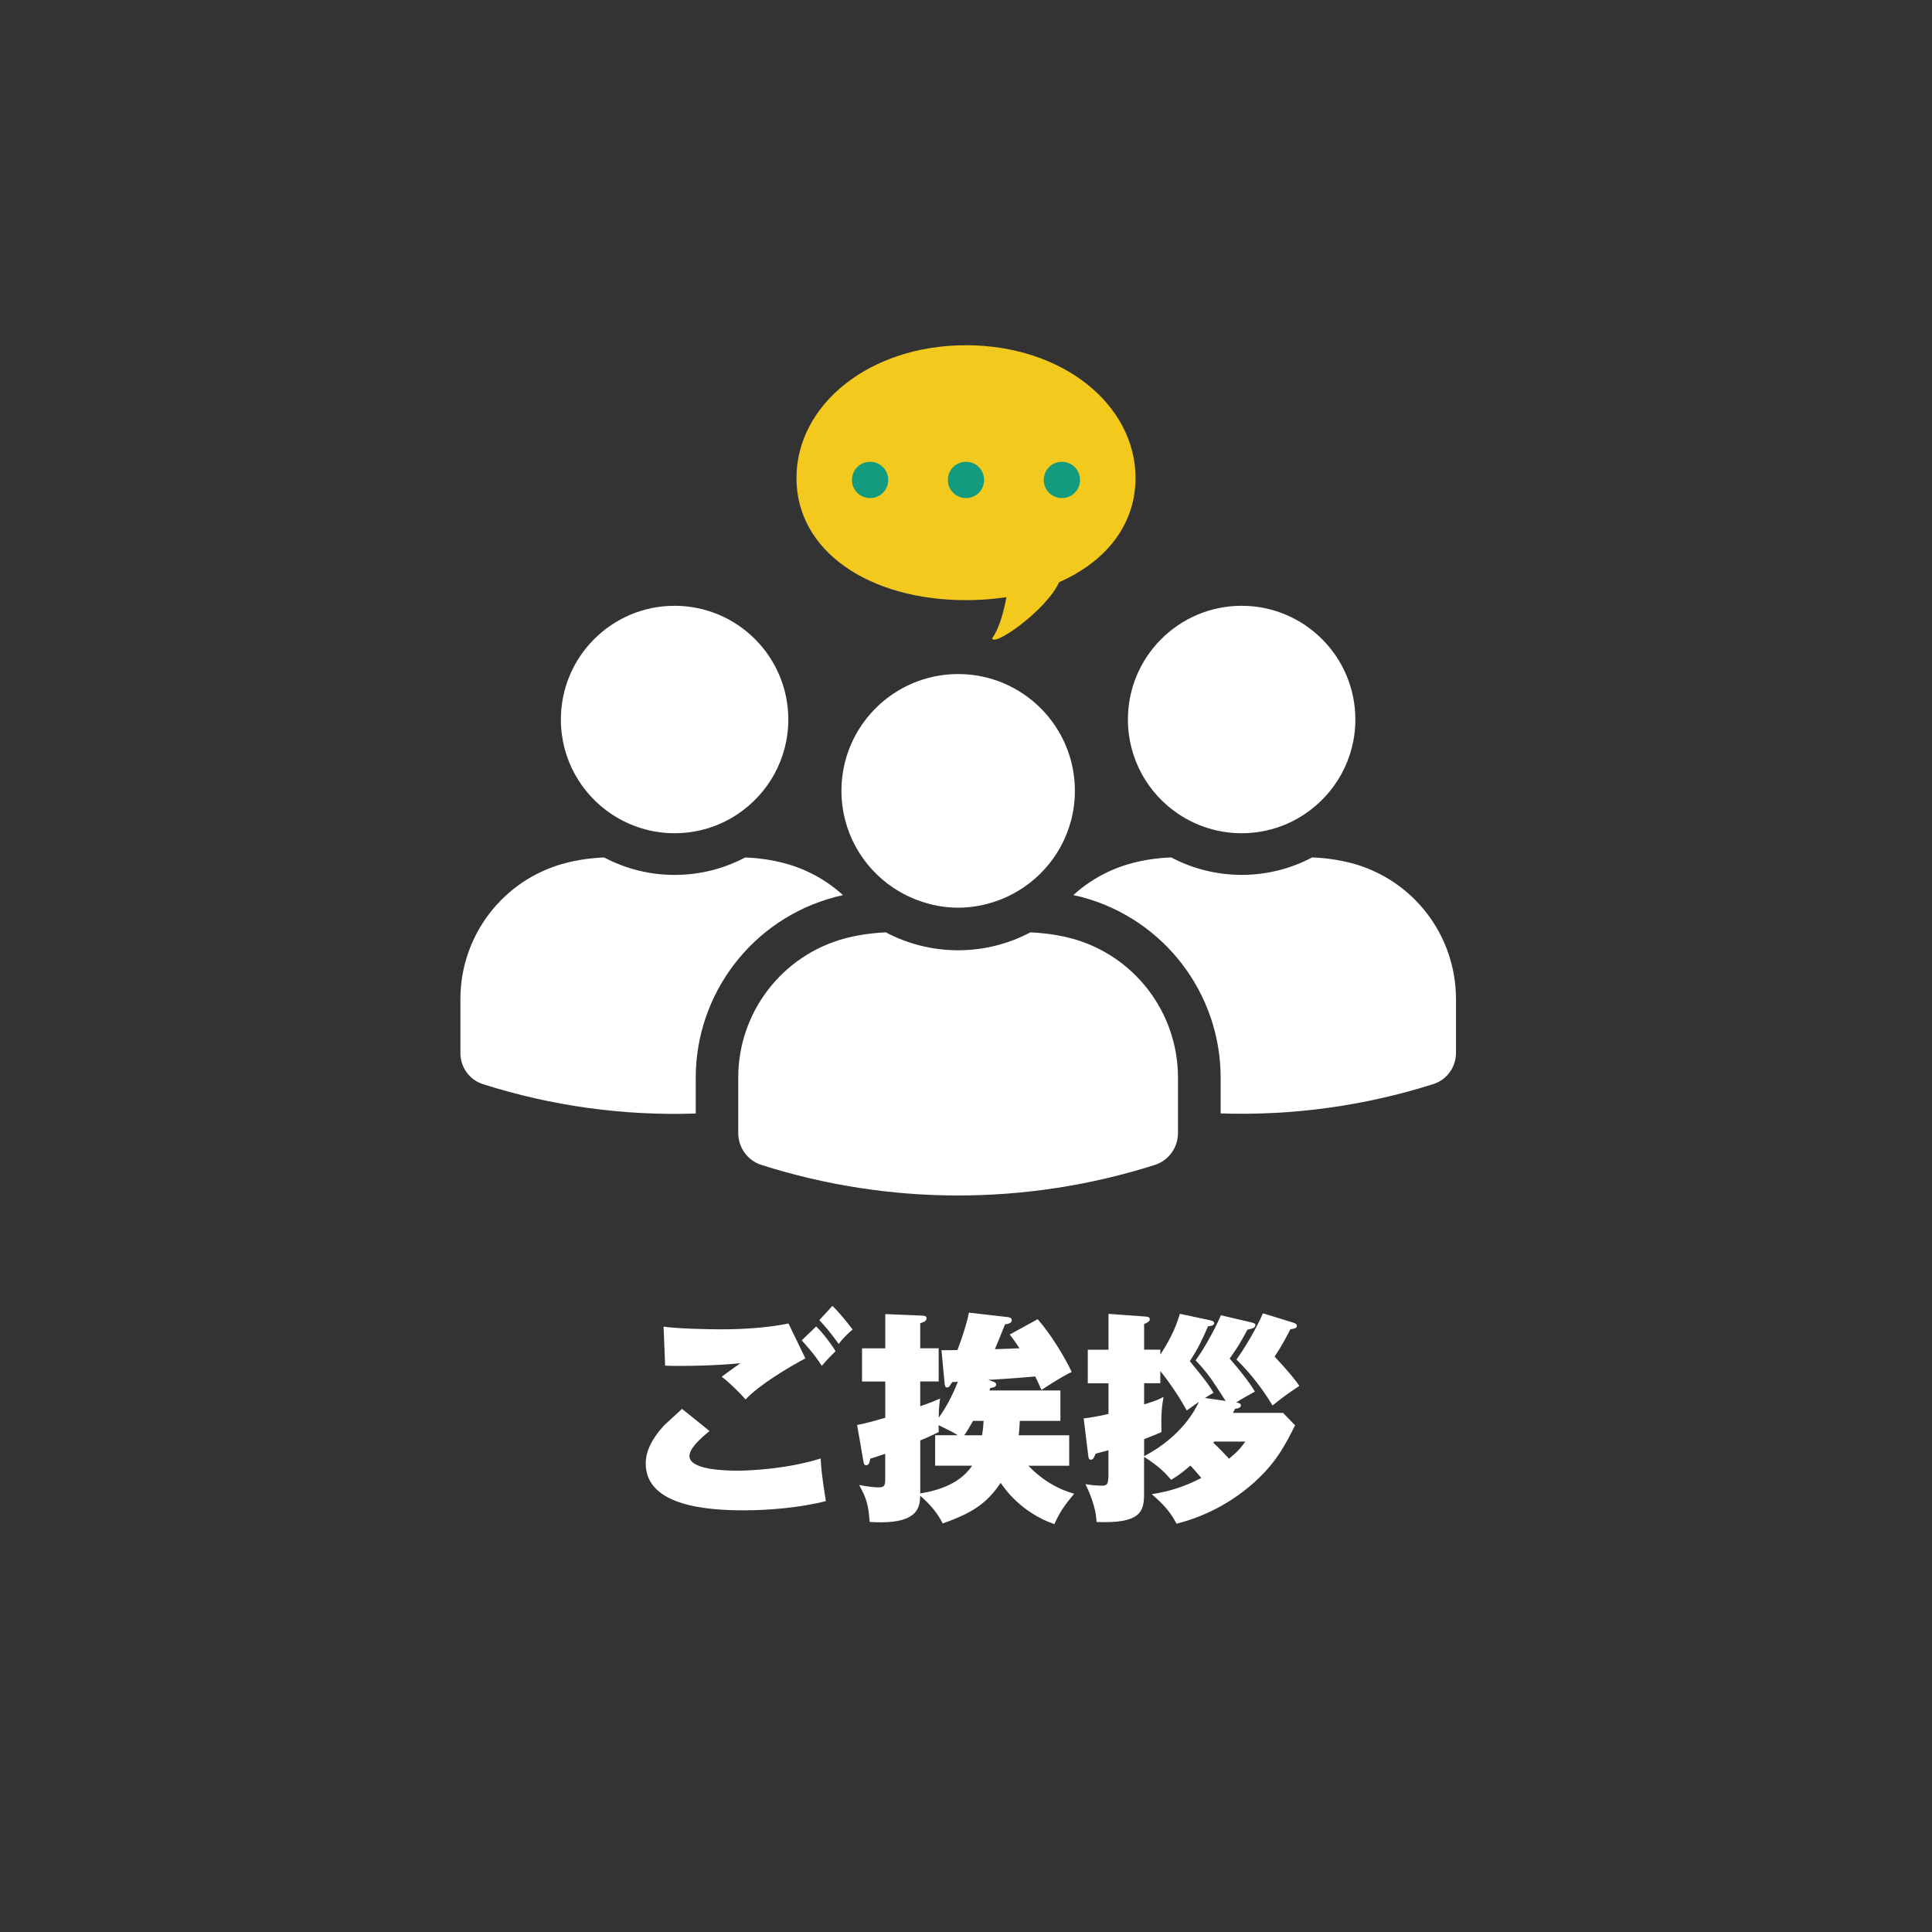
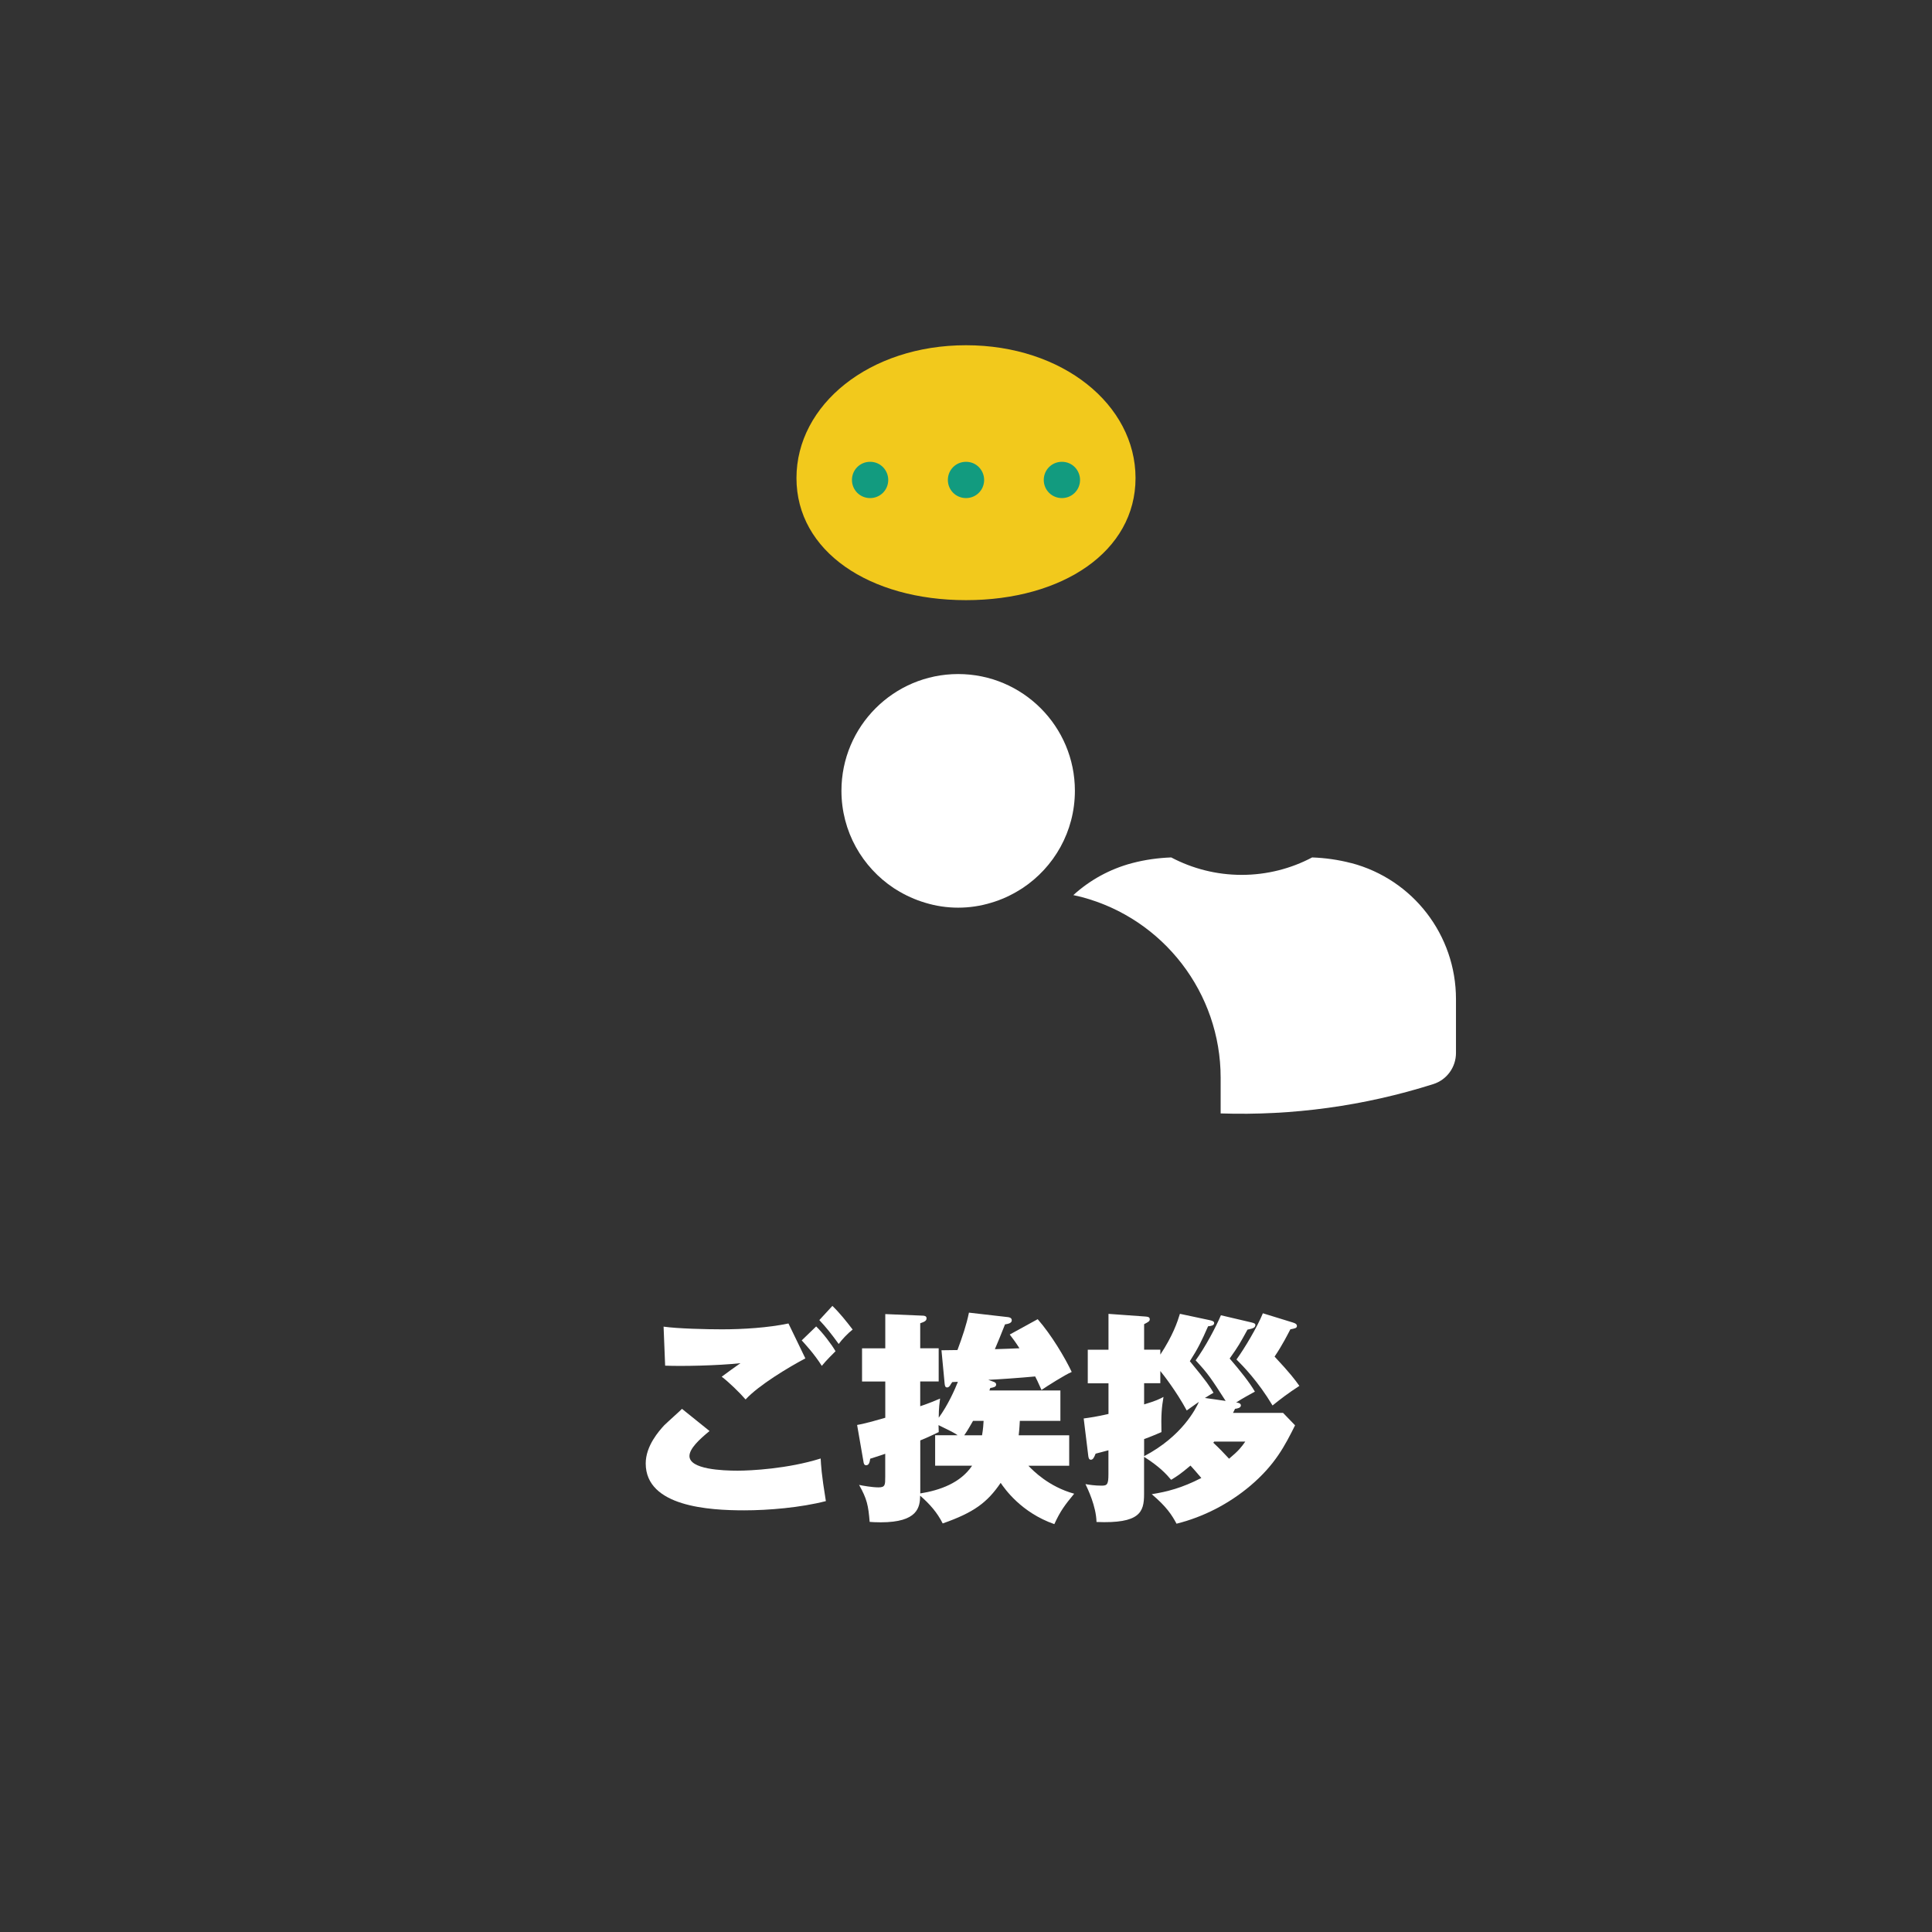
<svg xmlns="http://www.w3.org/2000/svg" id="greeting" viewBox="0 0 360 360">
  <rect x="0" y="0" width="360" height="360" fill="#333333" stroke="none" />
  <defs>
    <style>.cls-1{fill:none;}.cls-2{fill:#fff;}.cls-3{fill:#f2c91c;}.cls-4{fill:#129b7f;}</style>
  </defs>
  <circle class="cls-1" cx="180" cy="180" r="180" />
  <path class="cls-2" d="M132.21,266.65c-1.89,1.55-3.74,3.28-3.74,4.66,0,2.48,6.13,2.73,8.99,2.73,2.35,0,9.33-.34,15.46-2.27.08,1.34.13,2.81.97,7.94-4.75,1.22-10.71,1.72-15.21,1.72-6.51,0-18.36-.67-18.36-8.74,0-3.28,2.48-6.05,3.44-7.1.5-.5,2.86-2.6,3.32-3.07l5.12,4.12ZM150.06,253.12c-3.11,1.64-8.7,5-11.13,7.65-1.09-1.26-3.11-3.23-4.45-4.24.55-.42,2.98-2.18,3.49-2.52-4.29.46-10.92.59-14.03.46l-.29-7.27c2.69.38,8.02.5,10.88.5,3.91,0,8.57-.29,12.39-1.09l3.15,6.51ZM152.08,247.16c1.18,1.13,2.86,3.32,3.61,4.62-.25.25-1.72,1.68-2.56,2.73-1.39-2.23-3.28-4.24-3.74-4.75l2.69-2.6ZM155.1,243.33c1.39,1.34,2.65,2.94,3.78,4.41-.92.71-2.02,1.89-2.6,2.69-1.47-2.02-2.35-3.11-3.61-4.45l2.44-2.65Z" />
  <path class="cls-2" d="M164.96,270.89c-1.72.59-1.93.63-2.81.92-.08.5-.17,1.22-.76,1.22-.38,0-.46-.38-.5-.71l-1.18-6.8c.71-.13,1.64-.29,5.25-1.34v-6.76h-4.33v-6.18h4.33v-6.38l6.93.29c.38,0,.76.08.76.5,0,.5-.46.67-1.18.92v4.66h3.44v6.18h-3.44v4.62c1.85-.63,2.73-1.01,3.7-1.43-.08.71-.25,1.68-.25,3.57,1.72-2.35,2.98-5.21,3.57-6.68-.21,0-.42,0-1.05.04-.08.08-.42.63-.46.71-.13.13-.25.29-.5.29-.38,0-.42-.38-.46-.71l-.59-6.22c1.43,0,1.68-.04,2.98-.04.92-2.48,1.68-4.7,2.14-6.97l7.31.84c.25.04.67.13.67.59,0,.55-.71.67-1.26.76-.97,2.44-1.26,3.15-1.89,4.62,1.51-.04,3.65-.13,4.58-.17-.8-1.26-1.3-1.89-1.81-2.56l5.21-2.86c2.6,2.98,5.08,7.18,6.34,9.83-1.3.55-4.66,2.69-5.63,3.36-.8-1.76-.88-1.97-1.18-2.52-2.6.25-7.44.59-8.74.63l.92.34c.25.08.55.21.55.55,0,.46-.59.55-1.09.63l-.17.46h13.23v5.67h-7.56c-.08,1.64-.17,2.27-.21,2.69h9.41v5.67h-7.6c.84.88,3.78,3.91,8.53,5.21-1.76,2.14-2.56,3.19-3.7,5.67-6.22-2.18-9.28-6.64-10-7.69-2.52,3.7-5.04,5.54-10.8,7.56-1.01-2.02-2.44-3.65-4.2-5.17-.04,2.14-.42,4.96-7.35,4.96-1.01,0-1.43-.04-2.06-.08-.25-3.07-.5-4.28-1.97-6.89.59.13,2.44.46,3.61.46,1.26,0,1.26-.46,1.26-1.97v-4.28ZM171.48,278.28c3.65-.59,7.48-1.93,9.66-5.17h-6.89v-5.67h4.2c-.8-.55-1.09-.67-3.57-1.89,0,.25.04.76.04,1.3-1.05.5-2.02.97-3.44,1.55v9.87ZM181.31,264.76c-.21.34-.97,1.76-1.64,2.69h3.32c.21-1.22.25-2.02.29-2.69h-1.97Z" />
  <path class="cls-2" d="M241.33,265.56c-1.89,3.78-3.7,7.35-8.36,11.3-3.99,3.36-8.7,5.8-13.74,7.06-.88-1.64-1.85-3.15-4.62-5.5,2.9-.46,5.67-1.18,9.24-3.02-1.01-1.18-1.47-1.72-2.02-2.31-1.89,1.6-2.56,2.02-3.61,2.65-.84-1.01-2.18-2.48-5.04-4.28v6.97c0,3.32-.76,5.5-8.86,5.17-.08-2.98-1.64-6.17-2.06-7.06.71.13,1.76.29,3.02.29,1.05,0,1.26-.25,1.26-2.18v-4.41c-1.64.42-1.76.46-2.39.63-.25.63-.46,1.13-.88,1.13-.38,0-.46-.42-.5-.84l-.84-6.85c1.22-.17,2.18-.29,4.62-.84v-5.71h-3.86v-6.26h3.86v-6.68l6.93.5c.29.04.76.04.76.5,0,.38-.25.5-1.05.92v4.75h3.02v.92c2.35-3.57,3.19-6.09,3.65-7.6l5.54,1.18c.59.13.84.25.84.55,0,.46-.63.55-1.13.59-1.18,2.69-1.89,4.16-3.4,6.51,3.23,3.91,3.74,4.75,4.41,5.88-.55.29-.63.38-1.6.97l3.86.55c-2.77-4.29-3.28-5.08-5.59-7.56,1.81-2.48,3.78-6.22,4.71-8.4l5.71,1.34c.5.13.71.21.71.46,0,.55-.5.67-1.47.88-1.43,2.6-1.68,3.07-3.32,5.38,1.93,2.23,3.74,4.5,4.7,6.17-1.13.63-2.18,1.18-3.49,2.02.34.04.88.13.88.55,0,.46-.67.59-1.09.63-.13.25-.25.55-.38.76h9.33l2.23,2.31ZM216.21,257.74h-3.02v3.95c2.23-.67,2.81-.97,3.61-1.39-.34,1.97-.46,3.44-.38,6.55-1.09.46-1.93.84-3.23,1.3v3.19c7.06-3.7,9.62-8.82,10.21-10.12-.46.29-.63.46-2.27,1.6-1.93-3.57-4.37-6.68-4.92-7.35v2.27ZM226.25,268.62c-.04.08-.08.08-.17.21,1.09,1.01,1.89,1.85,2.94,2.98,1.81-1.51,2.31-2.18,3.02-3.19h-5.8ZM241.03,246.48c.29.08.63.25.63.59,0,.42-.38.46-1.22.63-.38.71-1.43,2.86-2.94,5.08,2.94,3.15,3.78,4.28,4.62,5.46-2.06,1.34-3.44,2.39-5,3.65-2.69-4.49-5.5-7.35-6.72-8.57,1.47-2.02,3.86-6.01,4.92-8.61l5.71,1.76Z" />
  <path class="cls-2" d="M251.79,160.83s-.03,0-.04-.01c-2.37-.62-4.8-.96-7.25-1.05-3.92,2.07-8.39,3.25-13.13,3.25s-9.2-1.18-13.13-3.25c-2.45.09-4.88.43-7.25,1.05-.01,0-.03,0-.04.01-4.19,1.11-7.91,3.19-10.95,5.96.48.11.97.21,1.44.33.04,0,.07.02.11.03,15.25,4.04,25.9,17.88,25.9,33.67v6.65c13.35.44,26.76-1.38,39.64-5.47,2.51-.8,4.21-3.15,4.21-5.79v-10.05c0-11.9-7.99-22.3-19.5-25.34Z" />
-   <path class="cls-2" d="M219.69,151.75c3.35,2.21,7.36,3.51,11.67,3.51s8.33-1.29,11.67-3.51c5.73-3.79,9.52-10.29,9.52-17.68,0-11.7-9.49-21.19-21.19-21.19s-21.19,9.49-21.19,21.19c0,7.39,3.78,13.89,9.52,17.68Z" />
-   <path class="cls-2" d="M155.53,167.16s.08-.02.12-.03c.47-.12.95-.23,1.43-.33-3.04-2.77-6.76-4.86-10.95-5.96-.01,0-.03,0-.04-.01-2.37-.62-4.8-.96-7.25-1.05-3.92,2.07-8.39,3.25-13.13,3.25s-9.2-1.18-13.13-3.25c-2.45.09-4.88.43-7.25,1.05-.01,0-.03,0-.04.01-11.51,3.04-19.5,13.43-19.5,25.34,0,0,0,4.8,0,10.05,0,2.64,1.69,4.99,4.21,5.79,12.88,4.1,26.29,5.92,39.64,5.47v-6.65c0-15.79,10.65-29.63,25.9-33.67Z" />
-   <path class="cls-2" d="M114.03,151.75c3.35,2.21,7.36,3.51,11.67,3.51s8.33-1.29,11.67-3.51c5.73-3.79,9.52-10.29,9.52-17.68,0-11.7-9.49-21.19-21.19-21.19s-21.19,9.49-21.19,21.19c0,7.39,3.78,13.89,9.52,17.68Z" />
-   <path class="cls-2" d="M199.49,174.82s-.03,0-.05-.01c-1.63-.43-3.29-.72-4.97-.89-.82-.09-1.65-.16-2.47-.19-4.03,2.13-8.61,3.34-13.47,3.34s-9.44-1.21-13.47-3.34c-.83.03-1.65.1-2.47.19-1.68.18-3.34.46-4.97.89-.02,0-.03,0-.05.01-11.82,3.12-20.01,13.79-20.01,26v10.31c0,2.7,1.74,5.12,4.32,5.94,11.92,3.79,24.29,5.69,36.65,5.69s24.73-1.9,36.65-5.69c2.58-.82,4.32-3.23,4.32-5.94v-4.2c0-3.5,0-6.12,0-6.12,0-12.22-8.2-22.88-20.01-26Z" />
  <path class="cls-2" d="M166.56,165.5c.15.1.32.19.47.29,1.66,1.04,3.47,1.86,5.39,2.43,1.97.6,4.02.91,6.12.91s4.16-.31,6.13-.91c1.92-.56,3.72-1.39,5.38-2.43.16-.1.32-.19.47-.29,5.88-3.89,9.77-10.56,9.77-18.15,0-12.01-9.74-21.75-21.75-21.75s-21.75,9.74-21.75,21.75c0,7.58,3.88,14.25,9.77,18.15Z" />
  <path class="cls-3" d="M211.59,89.08c0,13.67-13.59,22.75-31.59,22.75s-31.59-9.08-31.59-22.75,13.59-24.75,31.59-24.75,31.59,11.08,31.59,24.75Z" />
-   <path class="cls-3" d="M188.24,106.27s-.76,9.05-3.31,12.57c-.17.24.1.36.37.35,2.25-.1,12.84-8.25,12.56-12.92-.28-4.67-9.62,0-9.62,0Z" />
  <path class="cls-4" d="M165.51,89.43c0,1.88-1.5,3.38-3.38,3.38s-3.38-1.5-3.38-3.38,1.5-3.38,3.38-3.38c1.98,0,3.38,1.61,3.38,3.38ZM183.38,89.43c0,1.88-1.5,3.38-3.38,3.38s-3.38-1.5-3.38-3.38,1.5-3.38,3.38-3.38c1.98,0,3.38,1.61,3.38,3.38ZM201.25,89.43c0,1.88-1.5,3.38-3.38,3.38s-3.38-1.5-3.38-3.38,1.5-3.38,3.38-3.38c1.98,0,3.38,1.61,3.38,3.38Z" />
</svg>